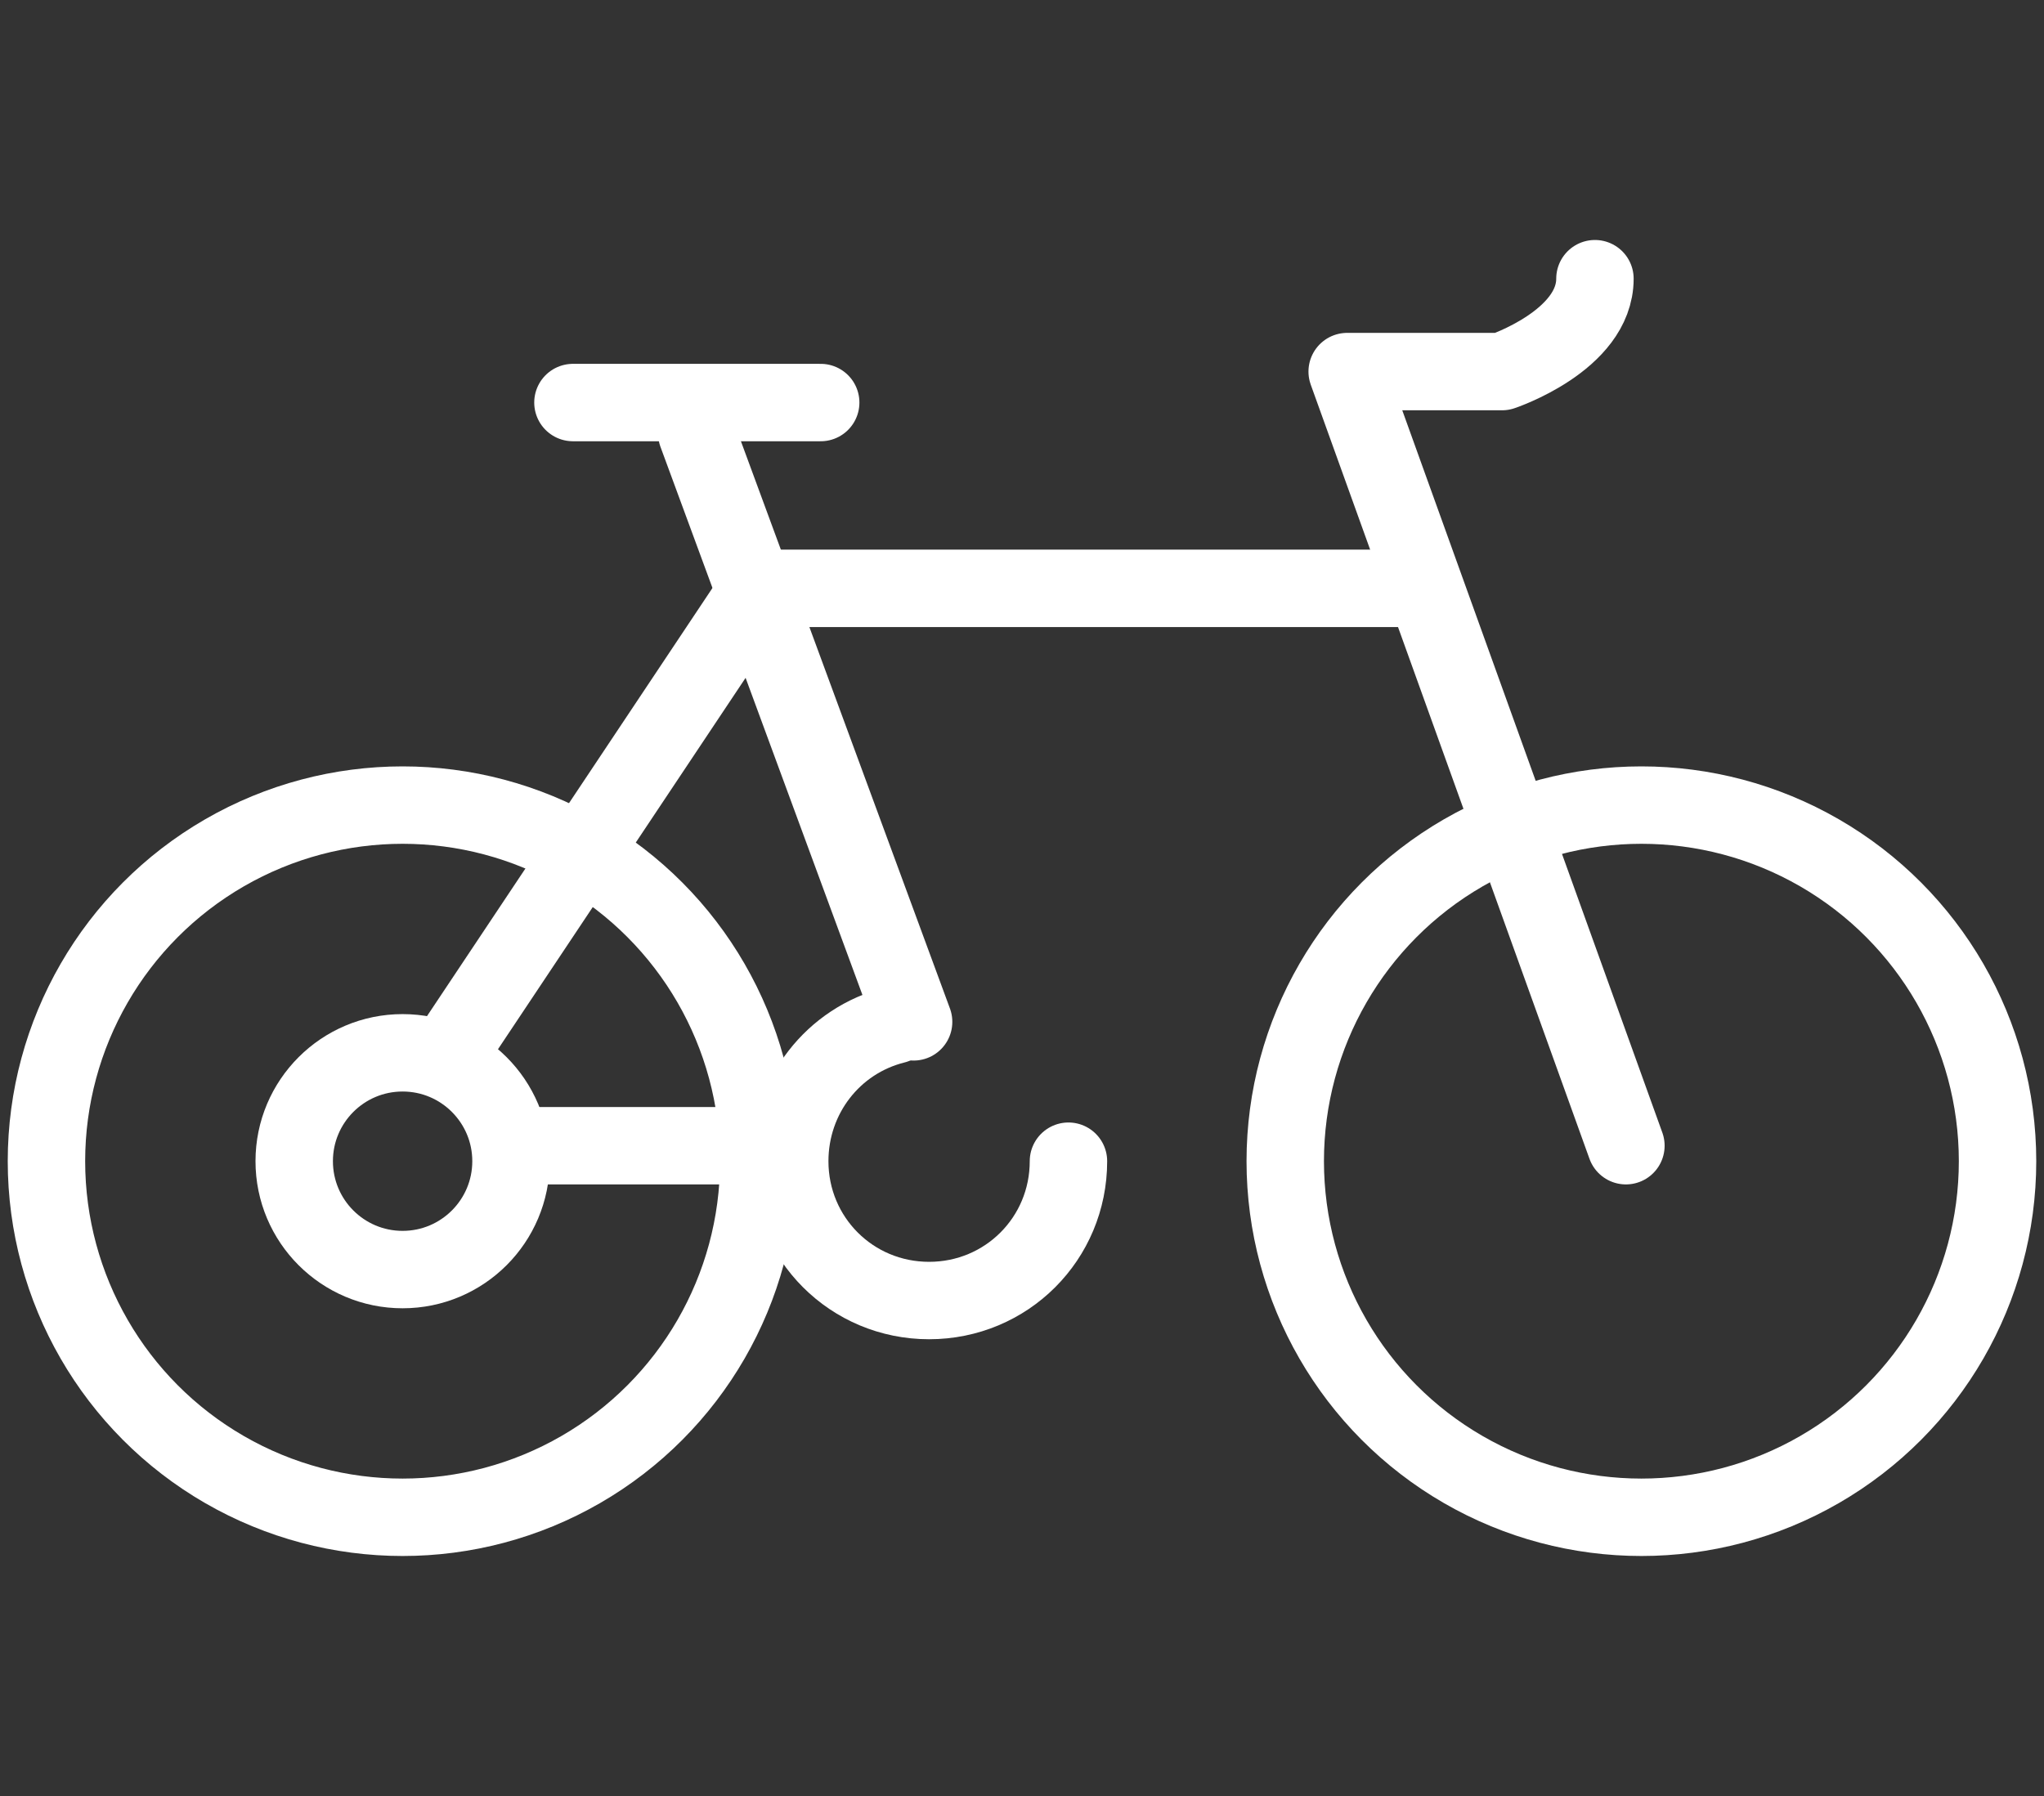
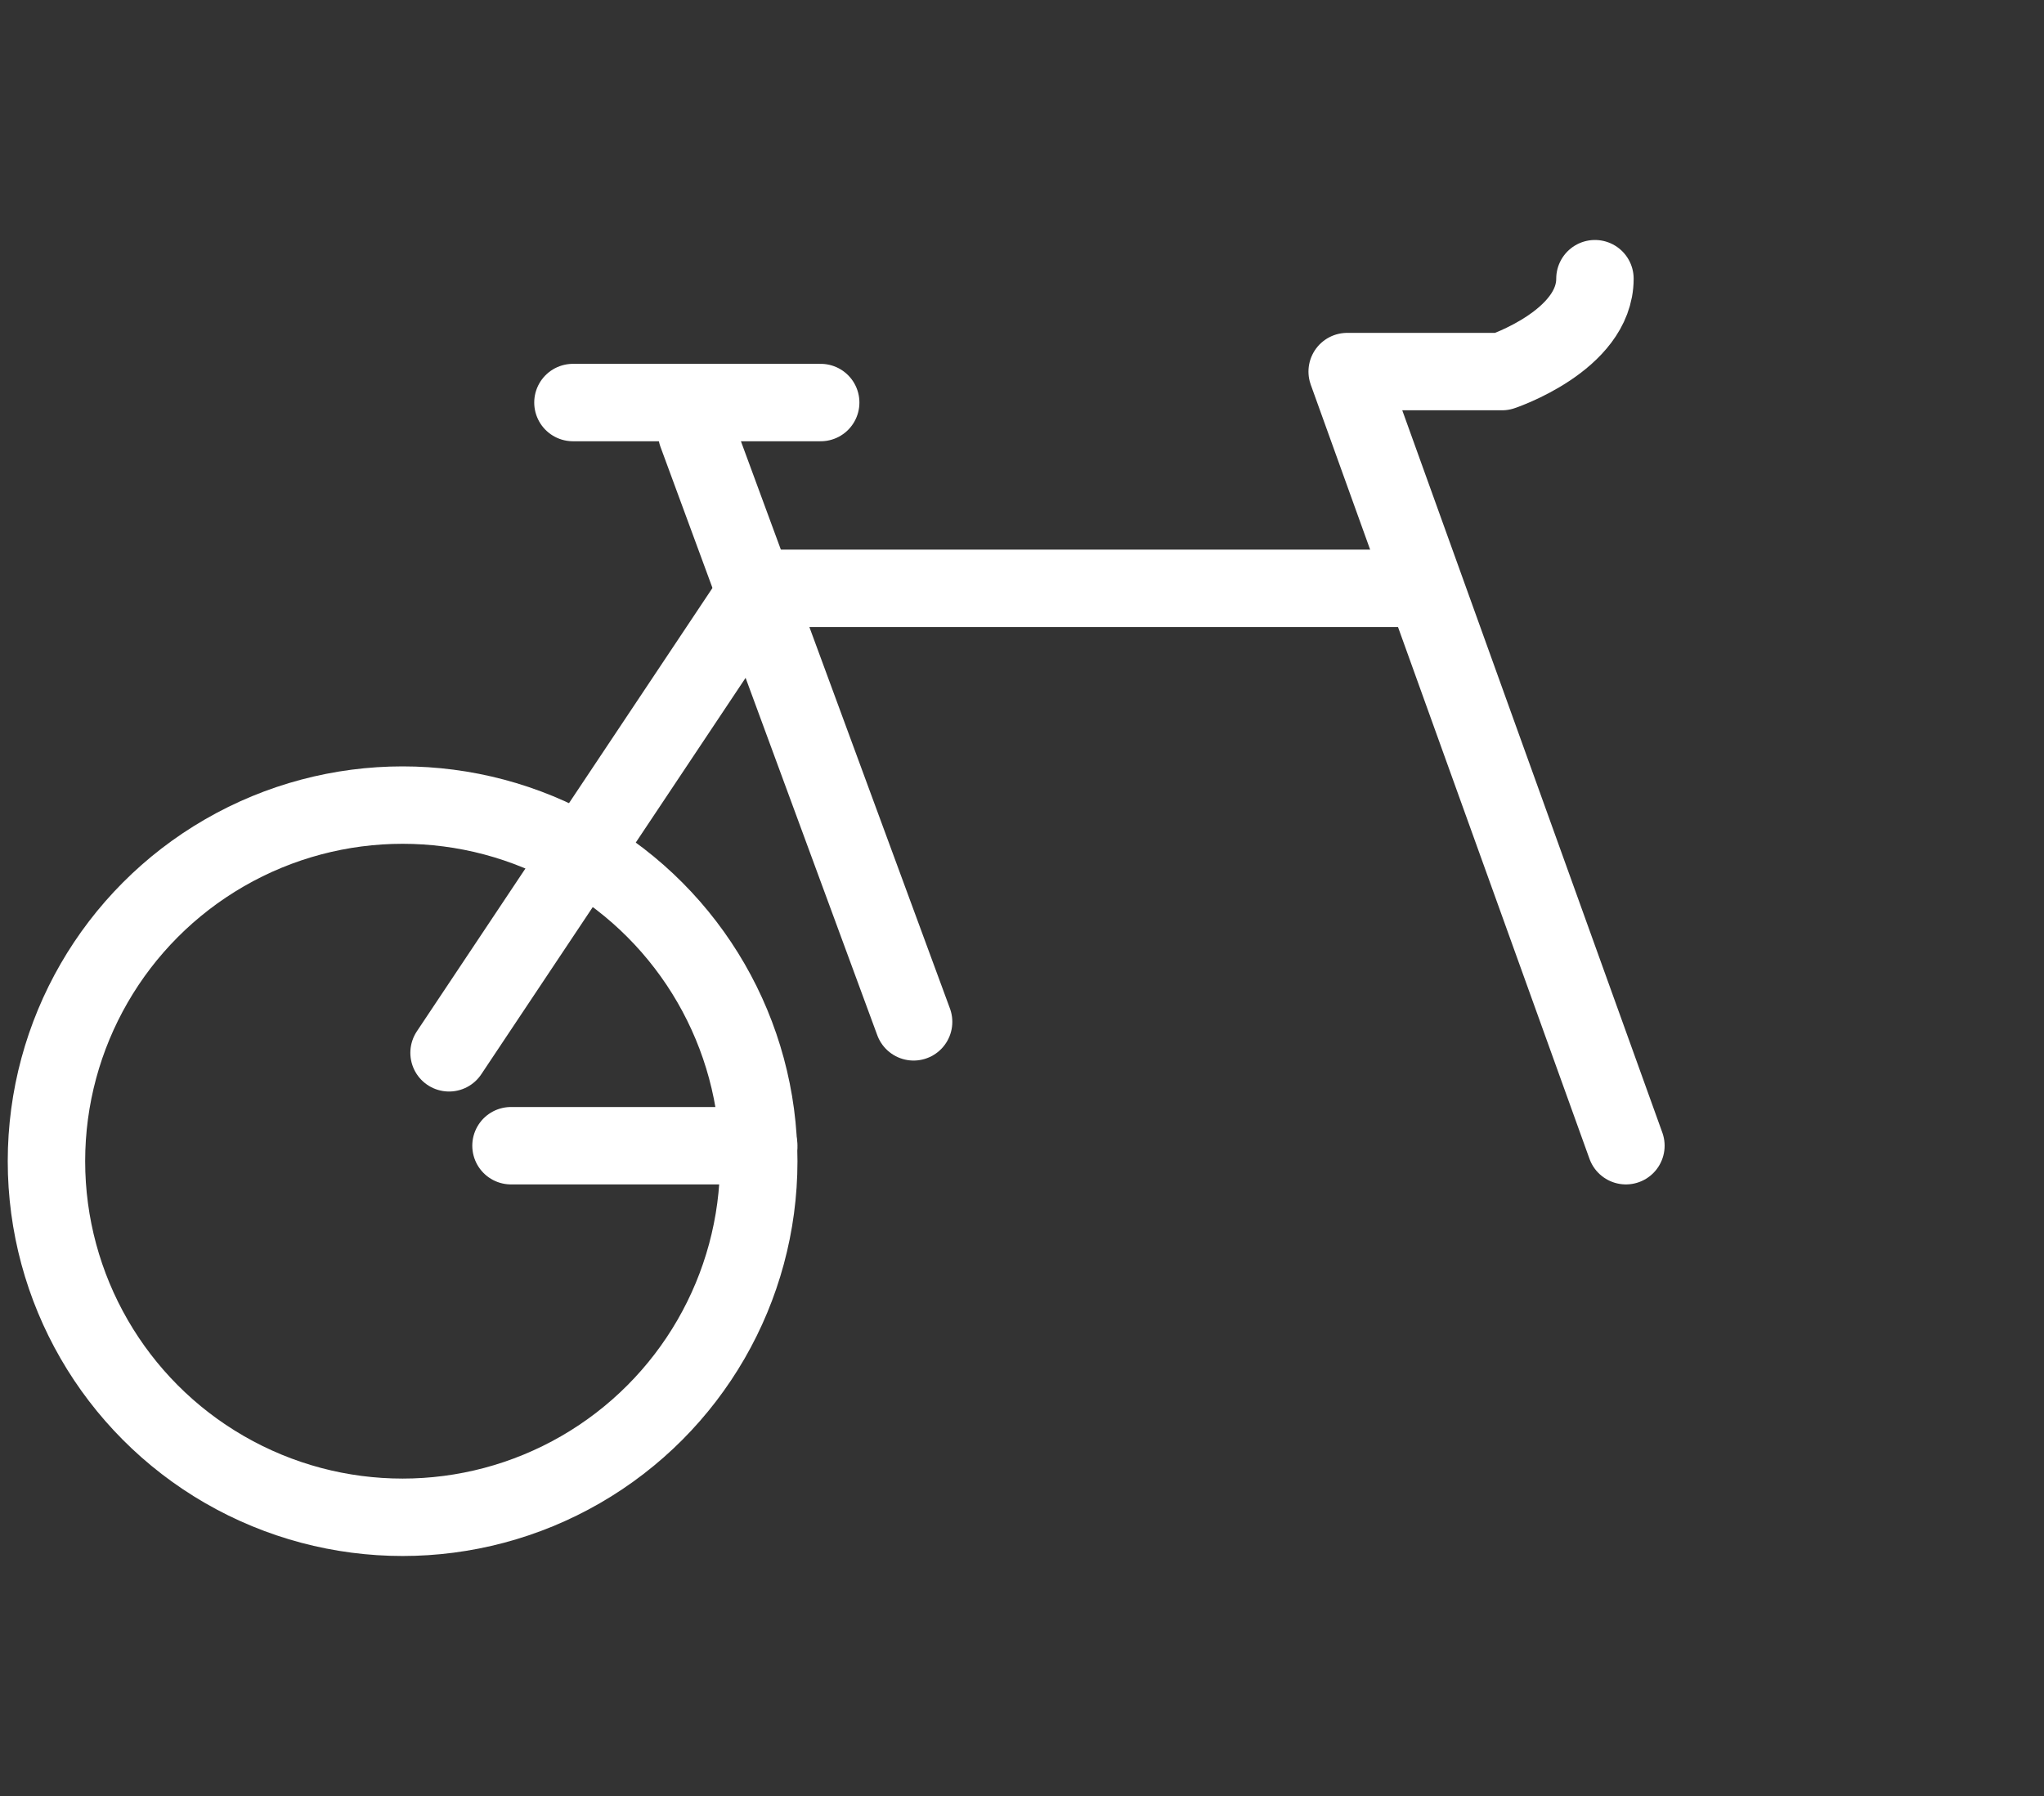
<svg xmlns="http://www.w3.org/2000/svg" version="1.1" id="レイヤー_1" x="0px" y="0px" viewBox="0 0 66 58" style="enable-background:new 0 0 66 58;" xml:space="preserve">
  <rect x="0" y="0" width="66" height="58" fill="#333333" stroke="none" />
  <style type="text/css">
	.st0{fill:none;stroke:#FFFFFF;stroke-width:2.5;stroke-linecap:round;stroke-linejoin:round;stroke-miterlimit:10;}
</style>
  <circle class="st0" cx="13" cy="37.5" r="11.5" />
-   <circle class="st0" cx="13" cy="37.5" r="3.5" />
-   <path class="st0" d="M34.5,37.5c0,2.5-2,4.5-4.5,4.5s-4.5-2-4.5-4.5c0-2.1,1.4-3.9,3.4-4.4" />
-   <circle class="st0" cx="53" cy="37.5" r="11.5" />
  <polyline class="st0" points="14.5,34 24.5,19 45.5,19 " />
  <line class="st0" x1="26.5" y1="13" x2="18.5" y2="13" />
  <line class="st0" x1="22.5" y1="14" x2="29.5" y2="33" />
  <line class="st0" x1="24.5" y1="37" x2="16.5" y2="37" />
  <path class="st0" d="M52.5,37l-9-25h5c0,0,3-1,3-3" />
</svg>